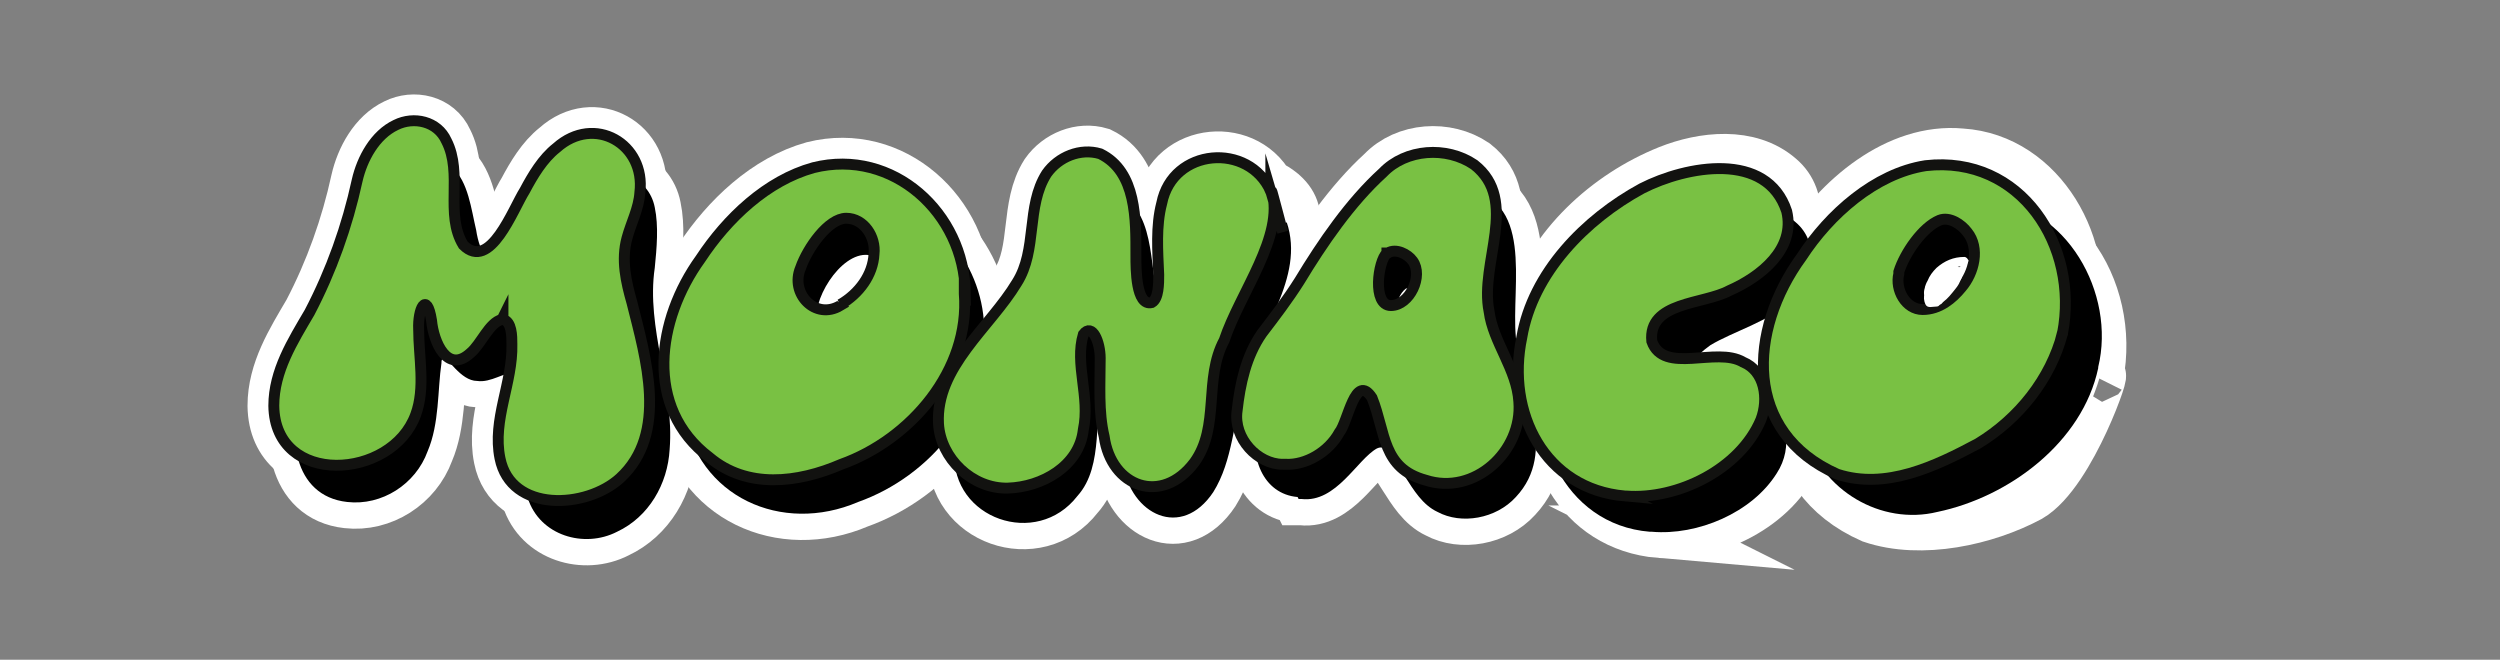
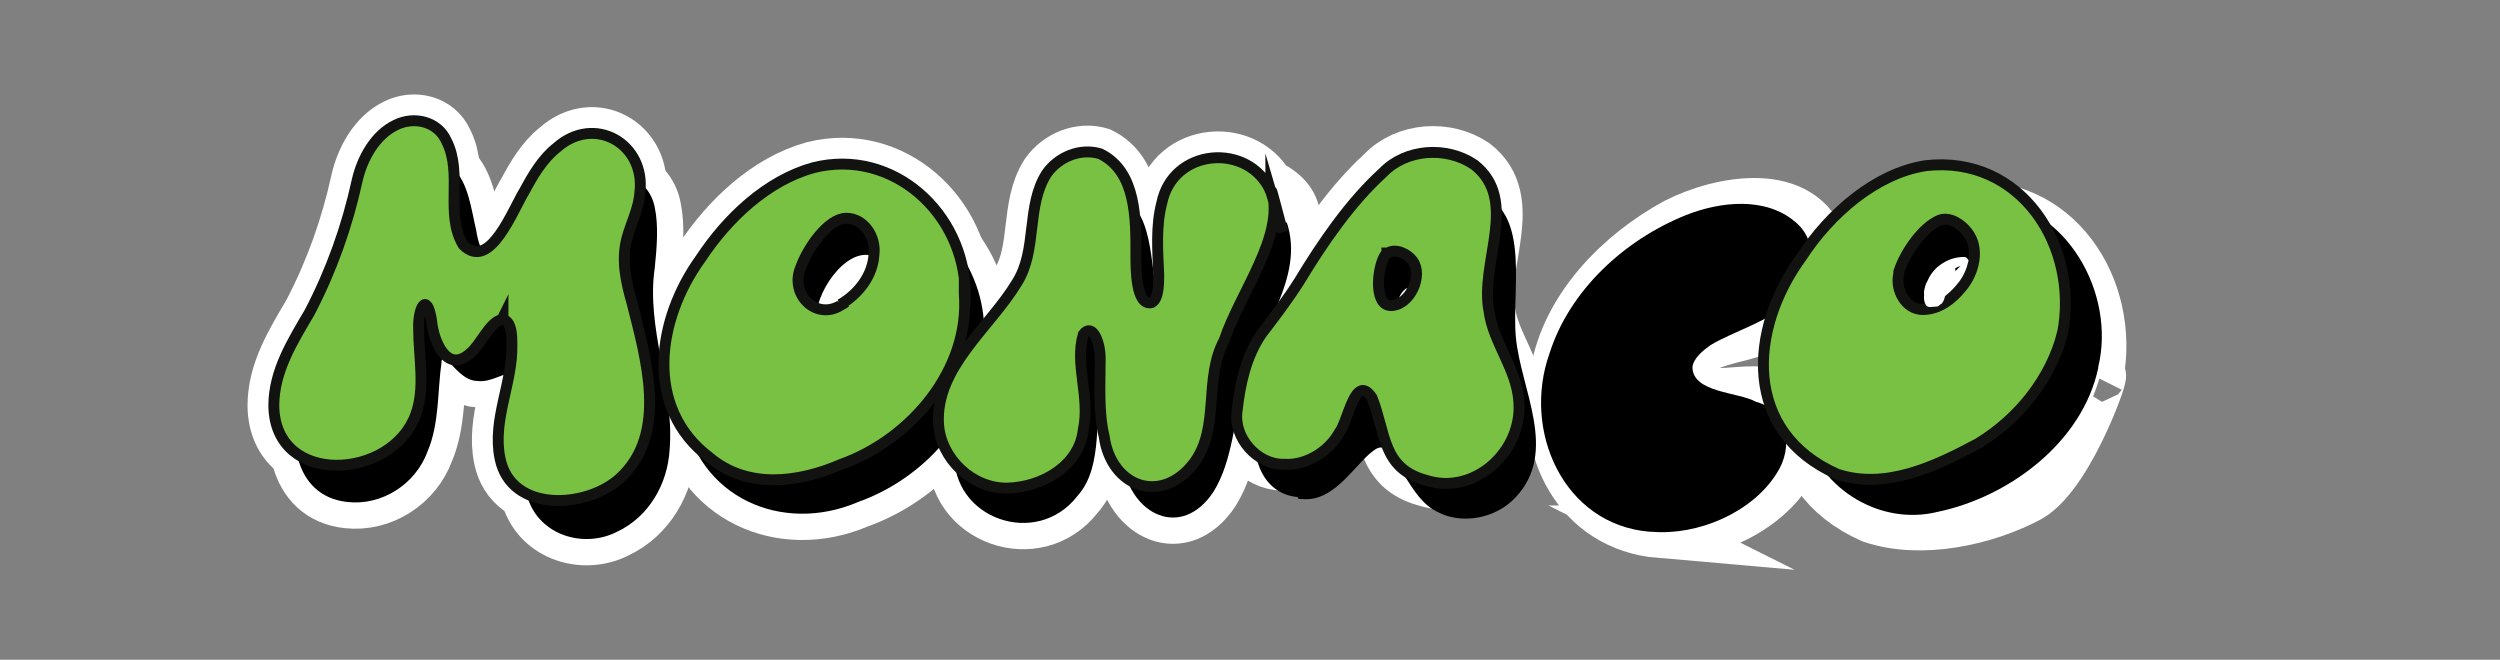
<svg xmlns="http://www.w3.org/2000/svg" id="Layer_1" version="1.1" viewBox="0 0 252 66.5">
  <rect x="0" y="0" width="252" height="66.5" fill="#808080" stroke="none" />
  <defs>
    <style>
      .st0, .st1 {
        fill: #fff;
      }

      .st2 {
        fill: #79c143;
        stroke: #121210;
        stroke-width: 1.1px;
      }

      .st2, .st1 {
        stroke-miterlimit: 10;
      }

      .st1 {
        stroke: #fff;
        stroke-width: 5.3px;
      }
    </style>
  </defs>
  <g>
    <g>
      <path class="st1" d="M52.1,37.5c-1.3,0-2.6,1.1-4,.9-1.7,0-3-2.5-3.4-2.3-.2.1-.2.3-.2.5-.4,2.7-.2,6.1-1.4,8.9-1.2,3.3-4.6,5.5-8.1,5.1-5.5-.6-6.2-7-4.3-11.2,1.5-3.9,3.6-7.6,5-11.6.9-2.7,1.7-5.7,3.1-8.1,1.3-2.6,4.4-5.1,6.8-2.8,1.6,1.4,1.9,4.2,2.4,6.3.3,2.1,1.6,5.2,4,3.3,2.4-1.8,4.2-6.6,7.3-8.3,2.6-1.7,6.1-.4,6.7,2.7.4,1.9.2,4.1,0,6.1-.9,6.1,2,12.1,1.5,18.3-.2,3.5-2.1,6.8-5.3,8.3-3.3,1.7-7.8.4-9-3.4-.9-2.5-.3-5.9-.1-8.7,0-1.3.4-3.3-.9-3.9h-.1Z" />
      <path class="st1" d="M99.2,32.9c-.2-6.5-5.3-12.7-12-13-5.6-.3-10.7,3.6-14,8.1-3,3.9-5.1,8.7-4.3,13.6,1.4,8.5,9.9,12.3,17.6,9,7.3-2.6,13.1-9.6,12.7-17.5,0,0,0-.2,0-.2ZM86.4,34.5c-1.6.7-3.6.1-4-1.6-.8-2.4,2.3-7.5,5.1-7.2,1.6.3,2.5,1.9,2.5,3.5s-1.5,4.3-3.4,5.3c0,0-.2,0-.2,0Z" />
      <path class="st1" d="M129.6,22.5c-1.4-3.6-6.5-4.1-8.7-1.1-2.1,2.4-2,7.1-2.6,9.5-.1.4-.2,1.3-.7,1.3-1.9-2.5-.8-8.7-3.4-11.5-1.7-2.4-4.8-2.1-6.5,0-2.3,3-2.4,7.2-4.1,10.4-2.2,5-7.2,9-7.4,14.5-.3,6.7,8.3,9.7,12.4,4.4,2.8-3.1,1.5-8.4,2.7-11.5,1.3-.5,1.4,7,1.9,8.3.8,5.1,5.9,7.6,9.1,2.8,2-3.2,2-7.2,3.2-10.9,1.3-5.3,6.1-10.7,4.2-16.3h0Z" />
-       <path class="st1" d="M130.8,50.1c-3.5-.3-5-4.1-4-7.8.9-3.8,3.3-7.1,5.6-10.4,3.7-5.1,7.6-13.1,14.8-12.9,7.6.8,5.1,9.7,5.6,15,.5,5.3,4.3,11.5,0,16.1-2,2.2-5.5,2.8-7.9,1.5-1.5-.7-2.4-2.2-3.3-3.6-1.2-1.8-1.7-3.3-2.8-2.8-2,1.1-4.1,5.5-7.6,5.1h-.3ZM141.7,29.1c-1.2.9-1.4,3.7-.4,5,.7.8,2.2,0,2.8-1.1,1.2-1.7-.2-4.7-2.4-3.9h-.1.1Z" />
-       <path class="st1" d="M164.6,49.2c-8.7-.7-12.9-10.2-10.1-18,2-6.3,7.5-11.4,13.7-13.9,3.5-1.4,8.1-1.9,11.1.7,2.5,2.1,1.8,5.9-.5,7.9-2.1,2.1-5.8,3.1-8.1,4.5-.7.5-1.7,1.3-1.8,2.2,0,2.6,4.6,2.5,6.4,3.5,3.3.9,3.8,4.6,2.1,7.2-2.5,4-8,6.3-12.6,5.9h-.2.1Z" />
-       <path class="st1" d="M208.9,32.6c.4,4.5-9,13-16.2,14.5-5.7,1.4-11.7-2.2-13.3-7.8-1.5-4.5,0-9.7,2.6-13.8,3.3-5.4,9.3-10.5,15.7-9.9,8,.5,13,9.5,11.2,16.9v.2h0ZM192.3,26.8c-.4,2.3,1.6,4.2,3.8,3.3,2.6-.9,4.4-4.1,3.7-6.6-.4-1.7-2.3-3-3.9-1.9-1.6.9-3.2,3.2-3.6,5.1v.2h0Z" />
    </g>
    <g>
      <path class="st1" d="M50.6,32.2c-1.3.3-2.1,2.5-3.2,3.4-2.3,2.1-3.7-1.1-3.9-3.3-.5-3.1-1.4-1.1-1.3.9,0,2.8.7,5.9-.3,8.6-2.4,6.6-14.2,7.3-14.3-.9,0-3.5,1.9-6.5,3.6-9.4,2.2-4.2,3.8-8.7,4.8-13.3.5-2.2,1.8-4.6,3.9-5.6,1.8-.9,4.2-.4,5.1,1.6,1.7,3.3-.2,7.4,1.7,10.5,2.7,2.7,5-3.6,6.2-5.5.8-1.5,1.8-3.2,3.2-4.3,3.8-3.4,9-.4,8.4,4.5-.1,1.6-.9,3.1-1.3,4.6-.6,2.2-.1,4.4.5,6.5,1.4,5.6,3.7,13.2-1.2,17.7-3.4,3.1-11,3.5-12.1-2-.8-3.9,1.3-7.6,1.2-11.5,0-.8,0-2.3-.9-2.5h0v-.2Z" />
      <path class="st1" d="M97.3,29.5c-.1-8-7.3-14.6-15.3-12.6-4.7,1.3-8.7,5.1-11.4,9.2-4.4,6.1-5.7,15,.9,20,3.8,3.2,8.9,2.6,13.3.7,7-2.5,13-9.5,12.4-17.2v-.2h0ZM84.7,30.8c-2.5,1.5-5.1-1.2-4-3.8.7-2,2.8-5,4.6-5s3,1.9,2.8,3.6c-.1,2.1-1.5,4-3.4,5.1h-.2.1Z" />
      <path class="st1" d="M128.1,19.3c-2.2-5-9.9-4.4-11,1.2-.6,2.3-.4,4.8-.3,7.2,0,.9,0,2.4-.7,2.8-1.6.4-1.6-3.4-1.6-4.7,0-3.6.1-8.5-3.6-10.3-2-.6-4.2.3-5.4,2-2.1,3.3-.9,7.7-3,11-2.7,4.5-8.2,8.5-7.9,14.2.2,3.5,3.4,6.6,7,6.5,3.4-.1,7.2-2.2,7.6-5.9.7-3.3-.9-6.6,0-9.6.9-1.2,1.7.8,1.7,2.4,0,2.6-.2,5.4.4,7.9.7,5.1,5.8,7,9.1,2.6,2.6-3.6.9-8.4,3-12.3,1.6-4.8,11.4-11.6,4.8-15.4v.4" />
      <path class="st1" d="M129.3,46.8c-2.5,0-5-2.6-4.6-5.4.3-2.7.9-5.5,2.5-7.8,1.3-1.7,2.6-3.4,3.8-5.3,2.3-3.8,5.1-7.9,8.4-10.9,2.3-2.4,6.4-2.7,9.2-.8,4.6,3.6.5,9.9,1.5,14.8.4,3.1,2.8,5.8,3,9.1.4,5-4.5,9.5-9.4,7.9-4.4-1.2-4-4.8-5.4-8.3-1.7-2.6-2.4,2.4-3.3,3.5-1.1,2-3.4,3.3-5.4,3.2h-.3ZM139.8,25.5c-.9.8-1.5,5.3.4,5.3s3.3-3,2.2-4.5c-.5-.7-1.7-1.3-2.5-.8h-.1Z" />
      <path class="st1" d="M167.3,53.6c-8.1-.7-12-8.4-10.4-16,1.1-6.5,6.4-11.9,12.1-15,4.5-2.3,12.6-3.8,14.6,2.3.9,3.8-2.6,6.6-5.8,8-2.6,1.4-8.2,1.1-7.8,5.1,1.2,3.4,6.5.5,9.2,2.1,2.2.9,2.6,3.7,1.8,5.8-2.1,5-8.4,8.1-13.6,7.7h-.1Z" />
      <path class="st1" d="M211.5,38.1h0c1-2-2.8,9.5-7,11.9-4.3,2.3-10.8,3.8-15.8,2.1-9.5-4.2-9-14.5-3.6-21.9,2.8-4.3,7.4-8.4,12.5-9.2,9.6-1.1,15.5,8.1,13.8,16.9M194.9,32c-.4,1.6.7,3.6,2.4,3.6s3-1.1,3.9-2.2c1.3-1.5,1.9-4,.6-5.6-.6-.8-1.8-1.6-2.8-1.2-1.7.7-3.5,3.3-4.1,5.2v.2h0Z" />
    </g>
  </g>
  <g>
    <g>
      <path d="M52.1,37.5c-1.3,0-2.6,1.1-4,.9-1.7,0-3-2.5-3.4-2.3-.2.1-.2.3-.2.5-.4,2.7-.2,6.1-1.4,8.9-1.2,3.3-4.6,5.5-8.1,5.1-5.5-.6-6.2-7-4.3-11.2,1.5-3.9,3.6-7.6,5-11.6.9-2.7,1.7-5.7,3.1-8.1,1.3-2.6,4.4-5.1,6.8-2.8,1.6,1.4,1.9,4.2,2.4,6.3.3,2.1,1.6,5.2,4,3.3,2.4-1.8,4.2-6.6,7.3-8.3,2.6-1.7,6.1-.4,6.7,2.7.4,1.9.2,4.1,0,6.1-.9,6.1,2,12.1,1.5,18.3-.2,3.5-2.1,6.8-5.3,8.3-3.3,1.7-7.8.4-9-3.4-.9-2.5-.3-5.9-.1-8.7,0-1.3.4-3.3-.9-3.9h-.1Z" />
      <path d="M99.2,32.9c-.2-6.5-5.3-12.7-12-13-5.6-.3-10.7,3.6-14,8.1-3,3.9-5.1,8.7-4.3,13.6,1.4,8.5,9.9,12.3,17.6,9,7.3-2.6,13.1-9.6,12.7-17.5,0,0,0-.2,0-.2ZM86.4,34.5c-1.6.7-3.6.1-4-1.6-.8-2.4,2.3-7.5,5.1-7.2,1.6.3,2.5,1.9,2.5,3.5s-1.5,4.3-3.4,5.3c0,0-.2,0-.2,0Z" />
      <path d="M129.6,22.5c-3.1-3.9-6.5-4.1-8.7-1.1-2.1,2.4-2,7.1-2.6,9.5-.1.4-.2,1.3-.7,1.3-1.9-2.5-.8-8.7-3.4-11.5-1.7-2.4-4.8-2.1-6.5,0-2.3,3-2.4,7.2-4.1,10.4-2.2,5-7.2,9-7.4,14.5-.3,6.7,8.3,9.7,12.4,4.4,2.8-3.1,1.5-8.4,2.7-11.5,1.3-.5,1.4,7,1.9,8.3.8,5.1,5.9,7.6,9.1,2.8,2-3.2,2-7.2,3.2-10.9,1.3-5.3,6.1-10.7,4.2-16.3h0Z" />
      <path d="M130.8,50.1c-3.5-.3-5-4.1-4-7.8.9-3.8,3.3-7.1,5.6-10.4,3.7-5.1,7.6-13.1,14.8-12.9,7.6.8,5.1,9.7,5.6,15,.5,5.3,4.3,11.5,0,16.1-2,2.2-5.5,2.8-7.9,1.5-1.5-.7-2.4-2.2-3.3-3.6-1.2-1.8-1.7-3.3-2.8-2.8-2,1.1-4.1,5.5-7.6,5.1h-.3ZM141.7,29.1c-1.2.9-1.4,3.7-.4,5,.7.8,2.2,0,2.8-1.1,1.2-1.7-.2-4.7-2.4-3.9h-.1.1Z" />
      <path d="M166.3,53.6c-8.7-.7-12.9-10.2-10.1-18,2-6.3,7.5-11.4,13.7-13.9,3.5-1.4,8.1-1.9,11.1.7,2.5,2.1,1.8,5.9-.5,7.9-2.1,2.1-5.8,3.1-8.1,4.5-.7.5-1.7,1.3-1.8,2.2,0,2.6,4.6,2.5,6.4,3.5,3.3.9,3.8,4.6,2.1,7.2-2.5,4-8,6.3-12.6,5.9h-.2.1Z" />
      <path d="M211.5,37.1c-1.6,7.5-9,13-16.2,14.5-5.7,1.4-11.7-2.2-13.3-7.8-1.5-4.5,0-9.7,2.6-13.8,3.3-5.4,9.3-10.5,15.7-9.9,8,.5,13,9.5,11.2,16.9v.2h0ZM195,31.3c-.4,2.3,1.6,4.2,3.8,3.3,2.6-.9,4.4-4.1,3.7-6.6-.4-1.7-2.3-3-3.9-1.9-1.6.9-3.2,3.2-3.6,5.1v.2h0Z" />
    </g>
    <g>
      <path class="st2" d="M50.6,32.2c-1.3.3-2.1,2.5-3.2,3.4-2.3,2.1-3.7-1.1-3.9-3.3-.5-3.1-1.4-1.1-1.3.9,0,2.8.7,5.9-.3,8.6-2.4,6.6-14.2,7.3-14.3-.9,0-3.5,1.9-6.5,3.6-9.4,2.2-4.2,3.8-8.7,4.8-13.3.5-2.2,1.8-4.6,3.9-5.6,1.8-.9,4.2-.4,5.1,1.6,1.7,3.3-.2,7.4,1.7,10.5,2.7,2.7,5-3.6,6.2-5.5.8-1.5,1.8-3.2,3.2-4.3,3.8-3.4,9-.4,8.4,4.5-.1,1.6-.9,3.1-1.3,4.6-.6,2.2-.1,4.4.5,6.5,1.4,5.6,3.7,13.2-1.2,17.7-3.4,3.1-11,3.5-12.1-2-.8-3.9,1.3-7.6,1.2-11.5,0-.8,0-2.3-.9-2.5h0v-.2Z" />
      <path class="st2" d="M97.3,29.5c-.1-8-7.3-14.6-15.3-12.6-4.7,1.3-8.7,5.1-11.4,9.2-4.4,6.1-5.7,15,.9,20,3.8,3.2,8.9,2.6,13.3.7,7-2.5,13-9.5,12.4-17.2v-.2h0ZM84.7,30.8c-2.5,1.5-5.1-1.2-4-3.8.7-2,2.8-5,4.6-5s3,1.9,2.8,3.6c-.1,2.1-1.5,4-3.4,5.1h-.2.1Z" />
      <path class="st2" d="M128.1,19.3c-2.2-5-9.9-4.4-11,1.2-.6,2.3-.4,4.8-.3,7.2,0,.9,0,2.4-.7,2.8-1.6.4-1.6-3.4-1.6-4.7,0-3.6.1-8.5-3.6-10.3-2-.6-4.2.3-5.4,2-2.1,3.3-.9,7.7-3,11-2.7,4.5-8.2,8.5-7.9,14.2.2,3.5,3.4,6.6,7,6.5,3.4-.1,7.2-2.2,7.6-5.9.7-3.3-.9-6.6,0-9.6.9-1.2,1.7.8,1.7,2.4,0,2.6-.2,5.4.4,7.9.7,5.1,5.8,7,9.1,2.6,2.6-3.6.9-8.4,3-12.3,1.6-4.8,6.1-10.5,4.8-15h0c0-.1,1.1,4.1,1.1,4.1l-1.2-4.1Z" />
      <path class="st2" d="M129.3,46.8c-2.5,0-5-2.6-4.6-5.4.3-2.7.9-5.5,2.5-7.8,1.3-1.7,2.6-3.4,3.8-5.3,2.3-3.8,5.1-7.9,8.4-10.9,2.3-2.4,6.4-2.7,9.2-.8,4.6,3.6.5,9.9,1.5,14.8.4,3.1,2.8,5.8,3,9.1.4,5-4.5,9.5-9.4,7.9-4.4-1.2-4-4.8-5.4-8.3-1.7-2.6-2.4,2.4-3.3,3.5-1.1,2-3.4,3.3-5.4,3.2h-.3ZM139.8,25.5c-.9.8-1.5,5.3.4,5.3s3.3-3,2.2-4.5c-.5-.7-1.7-1.3-2.5-.8h-.1Z" />
-       <path class="st2" d="M163.8,50c-8.1-.7-12-8.4-10.4-16,1.1-6.5,6.4-11.9,12.1-15,4.5-2.3,12.6-3.8,14.6,2.3.9,3.8-2.6,6.6-5.8,8-2.6,1.4-8.2,1.1-7.8,5.1,1.2,3.4,6.5.5,9.2,2.1,2.2.9,2.6,3.7,1.8,5.8-2.1,5-8.4,8.1-13.6,7.7h-.1Z" />
      <path class="st2" d="M207.9,33.6c-1.2,4.6-4.4,8.6-8.5,11.1-4.3,2.3-9.3,4.7-14.2,3.1-9.5-4.2-9-14.5-3.6-21.9,2.8-4.3,7.4-8.4,12.5-9.2,9.6-1.1,15.5,8.1,13.8,16.9v.2h0ZM191.4,27.6c-.4,1.6.7,3.6,2.4,3.6s3-1.1,3.9-2.2c1.3-1.5,1.9-4,.6-5.6-.6-.8-1.8-1.6-2.8-1.2-1.7.7-3.5,3.3-4.1,5.2v.2h0Z" />
    </g>
  </g>
  <path class="st0" d="M195,29.8h-.4s-.1,0,0,0l.2.2h0v-.2s0-.2.1-.2c.1-.2.2-.3.4-.5.3-.3.5-.6.8-1.1.5-.6,1.1-1.2,1.9-1.3.2,0,.4-.2.4-.4s-.2-.4-.4-.4c-1.1,0-2,.4-2.8,1.1-.4.4-.7.8-.9,1.3-.3.5-.4,1.1-.3,1.7l.7-.4h0c-.1.1,0,.1,0,.1,0,0,.1-.1.2-.2.2-.1.4-.2.6-.2l-.5-.6c-.1.2-.2.4-.4.6-.2.3.1.8.5.6.5-.2.8-.5,1.2-1.1.1-.2.2-.4.3-.7,0-.1.1-.2.2-.3h0c0-.1-.5-.4-.5-.4,0,.2-.2.4-.3.5-.3.2-.5.4-.7.6s-.5.4-.6.7c-.1.4,0,.8.5.9.2,0,.5,0,.5-.3s0-.5-.3-.5c.2,0,0,.2.1.2h0c0-.1.2-.2.3-.3.2-.2.4-.4.6-.5.4-.3.9-.8.7-1.5,0-.2-.3-.3-.5-.3-.3,0-.4.3-.6.5s-.2.4-.3.7c-.2.3-.4.8-.7.9l.5.6c.1-.2.2-.4.4-.6.2-.3-.1-.7-.5-.6-.4,0-.8.3-1.2.5-.3.3-.4.8,0,1.3.3.3.8,0,.7-.4,0-.4,0-.7.3-1.1.2-.4.5-.7.8-1.1.5-.5,1.4-.8,2.1-.8v-.8c-.6,0-1.3.3-1.8.7-.5.4-.8.9-1.2,1.4s-.8.8-1.1,1.5c-.1.3-.1.7.1,1.1s.7.2,1.1.2c.5,0,.5-.8,0-.8h0l-.3-.2Z" />
-   <path class="st0" d="M194.1,30.6c.4.3,1.1.1,1.5,0,.4-.2.8-.6,1.2-1.1s.6-.7.8-1.2c.1-.2.2-.4.2-.7s-.1-.7-.5-.7-.4.2-.4.4.2.4.4.4h-.2c-.2,0,0-.4-.1-.2h0v.3c0,.1-.1.3-.2.4-.2.3-.4.6-.6.8s-.4.5-.7.6c-.1,0-.2.1-.4.2h-.1c-.1,0,0,0,0,0h0c-.2-.1-.5,0-.6.2s0,.4.2.6h0l-.3-.2Z" />
  <path class="st0" d="M194.5,29.9s-.1,0,0,0h0s0-.1,0,0c0-.1,0-.3.1-.4,0-.1.1-.3.2-.4.3-.5.8-.7,1.4-.9l-.5-.3q0-.1,0,0h0c0,.1,0,.3-.1.4-.1.2-.2.4-.3.7,0,.2-.1.4-.2.6v.3s0,.2-.1.2c-.1.2,0,.5.2.6s.5,0,.6-.2c.3-.4.3-1.1.5-1.5.1-.2.2-.5.3-.7.1-.3.3-.6.2-.9,0-.2-.3-.4-.5-.3-.4.1-.8.3-1.2.5s-.6.6-.8.9-.4.8-.3,1.3.3.9.8.9.5,0,.5-.3,0-.5-.3-.5h-.5Z" />
</svg>